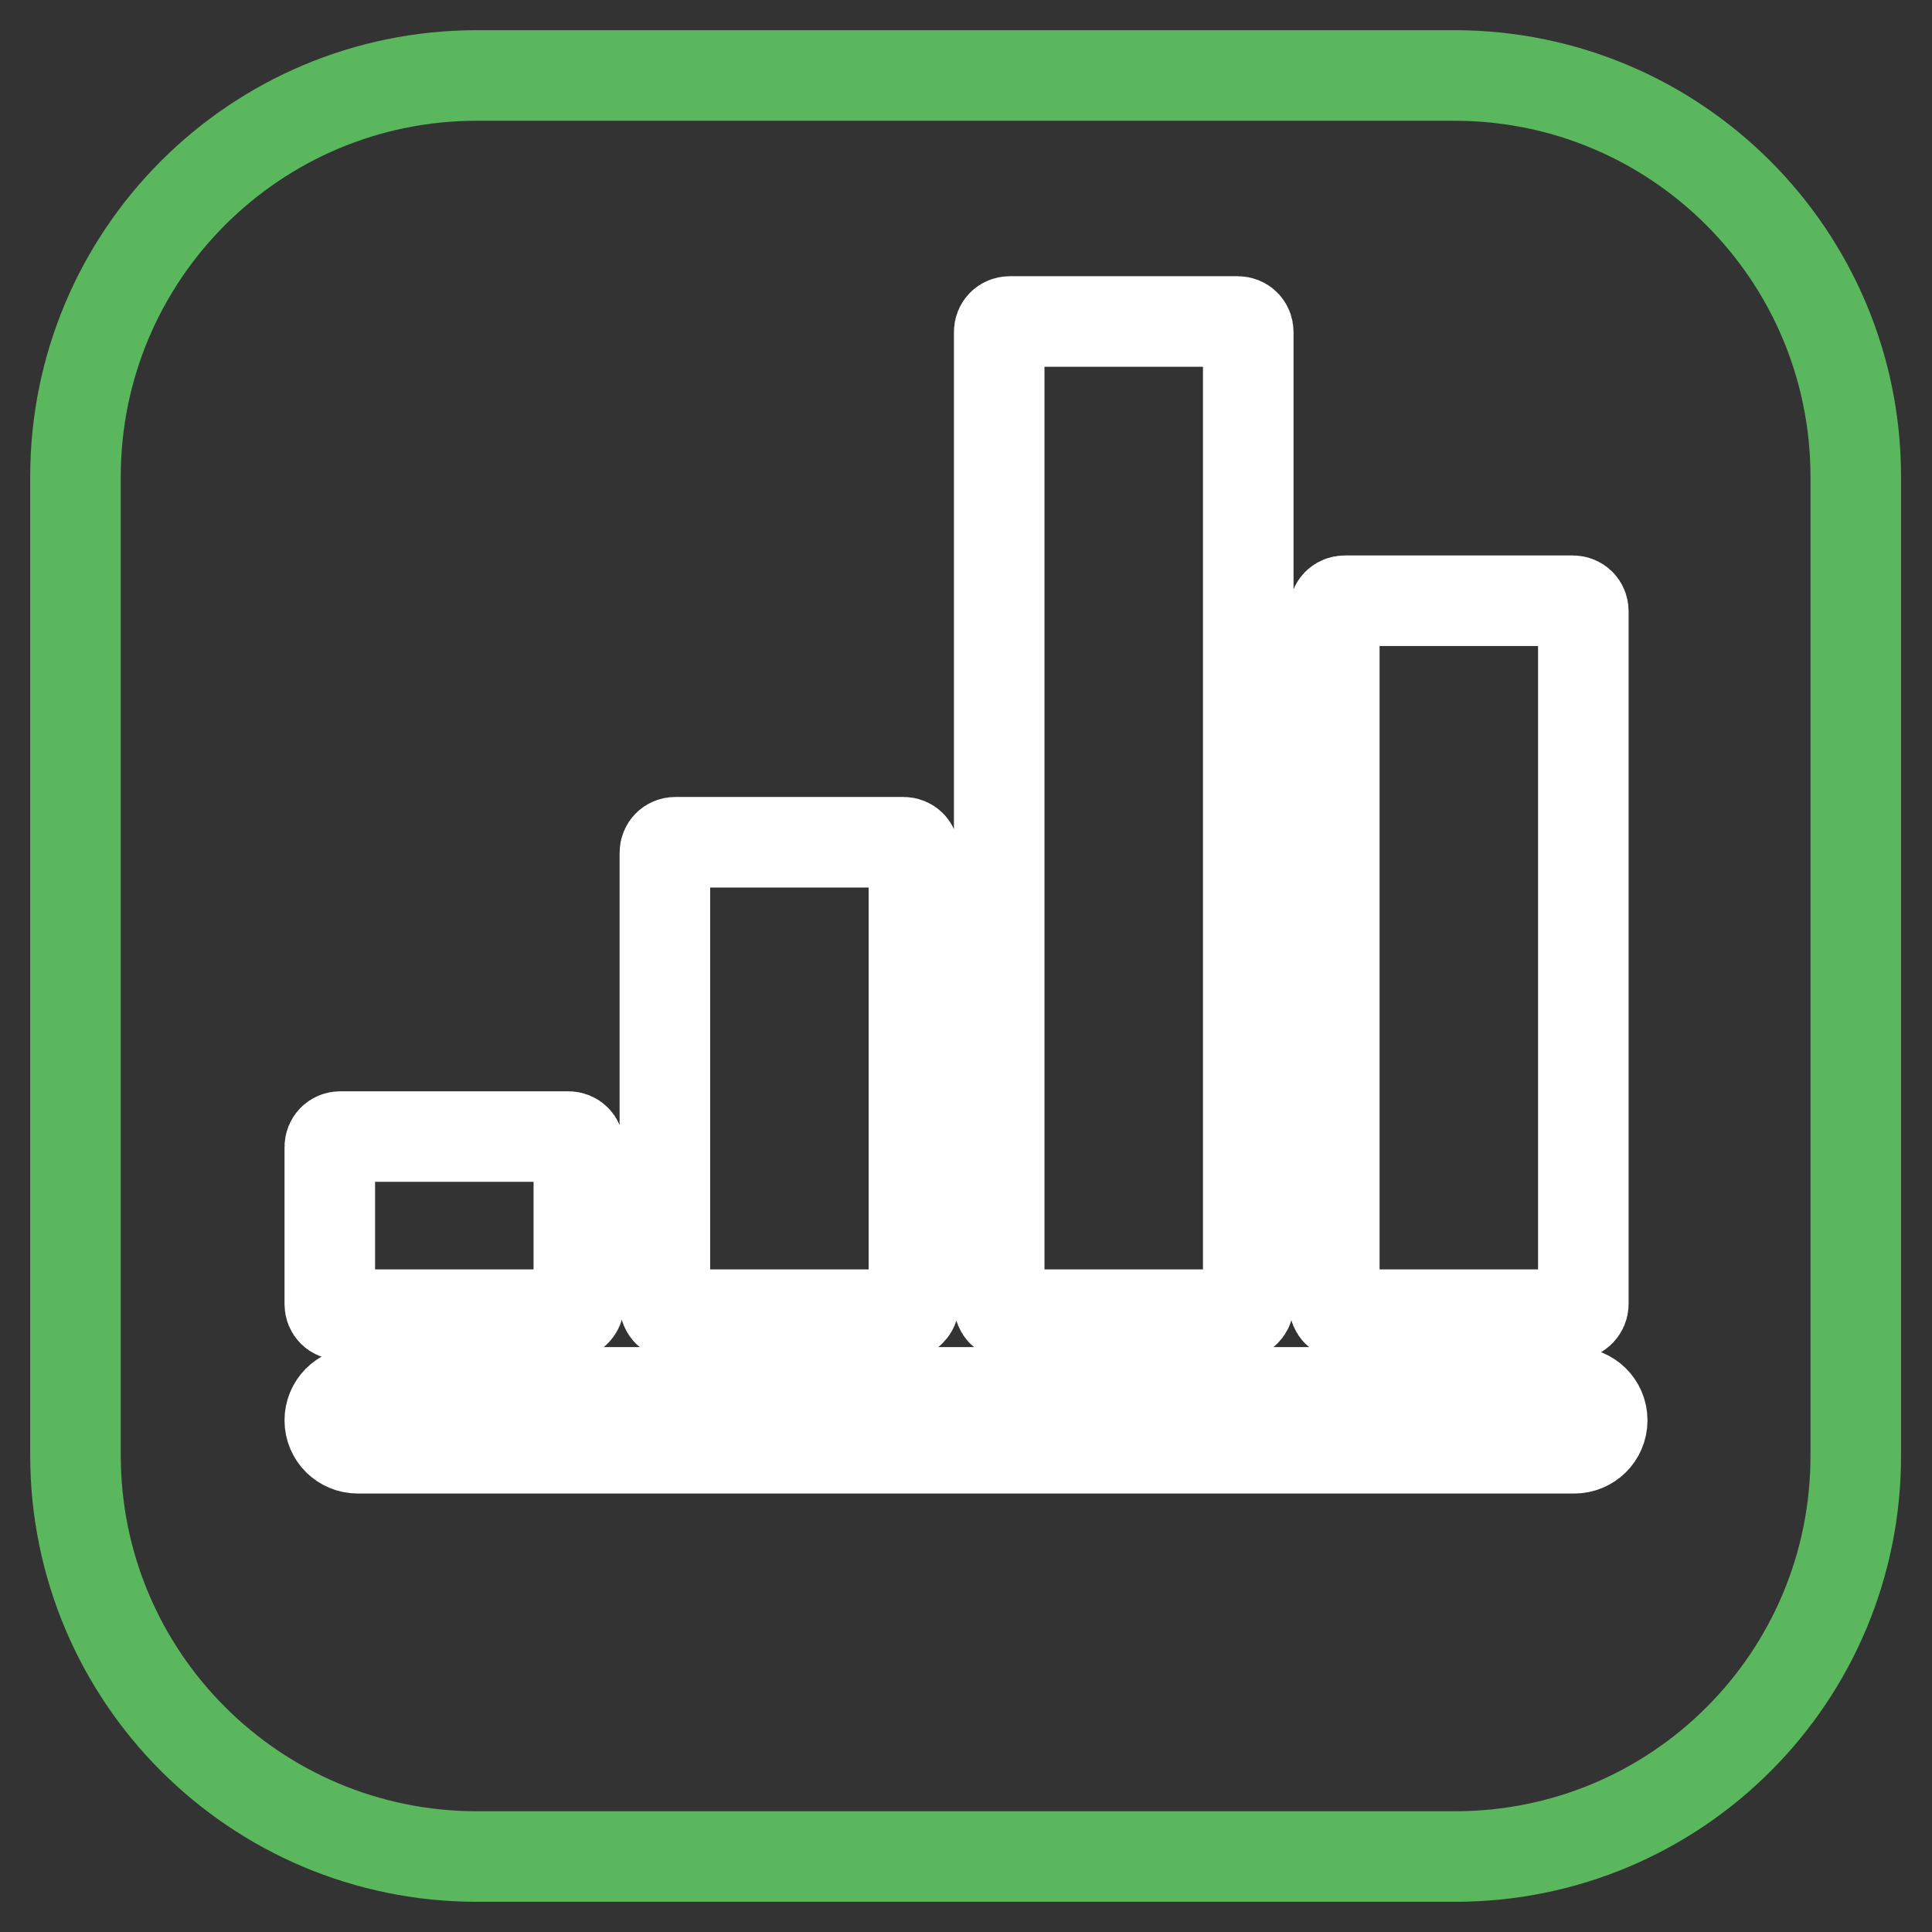
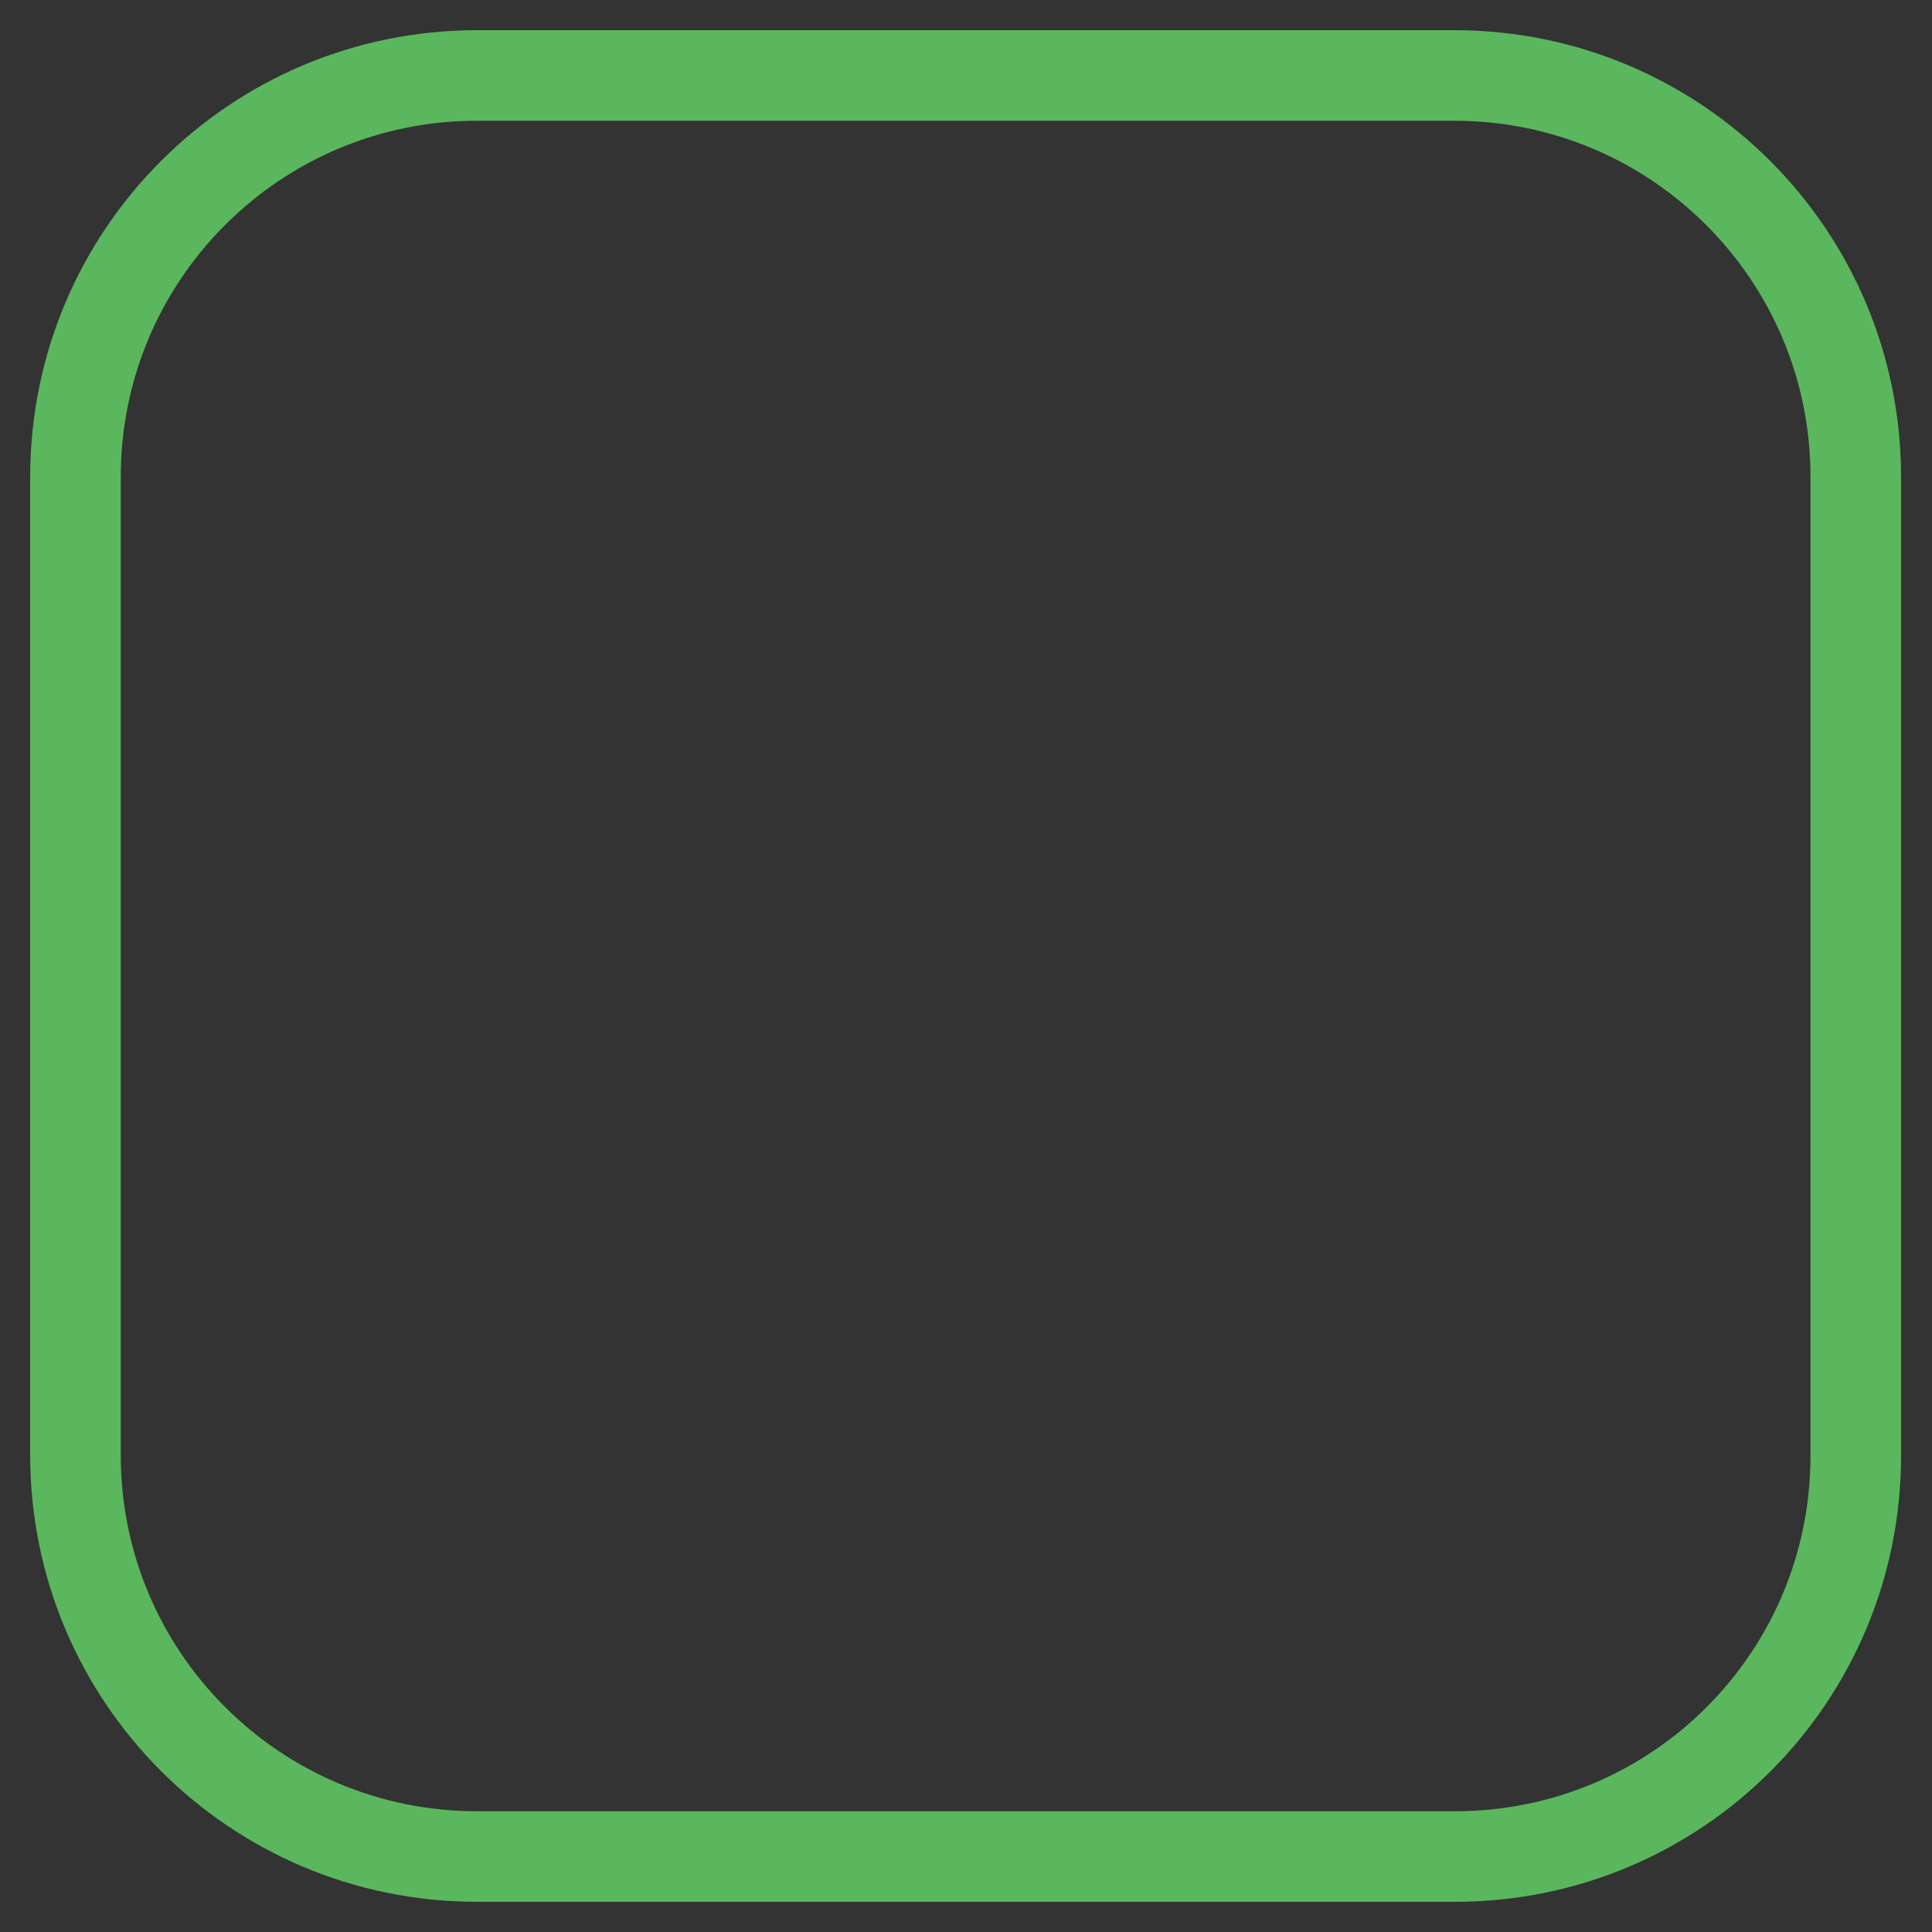
<svg xmlns="http://www.w3.org/2000/svg" version="1.1" x="0px" y="0px" viewBox="0 0 256 256" enable-background="new 0 0 256 256" xml:space="preserve">
  <rect x="0" y="0" width="256" height="256" fill="#333333" stroke="none" />
  <g>
-     <path stroke-width="12" fill-opacity="0" stroke="#5ab75d" d="M192.8,246H63.2C33.8,246,10,222.2,10,192.8V63.2C10,33.8,33.8,10,63.2,10h129.5 c29.4,0,53.2,23.8,53.2,53.2v129.5C246,222.2,222.2,246,192.8,246z" />
-     <path stroke-width="12" fill-opacity="0" stroke="#ffffff" d="M208.4,174.2h-30.2c-0.8,0-1.4-0.6-1.4-1.4V81c0-0.8,0.6-1.4,1.4-1.4h30.2c0.8,0,1.4,0.6,1.4,1.4v91.8 C209.8,173.5,209.2,174.2,208.4,174.2z M164,174.2h-30.2c-0.8,0-1.4-0.6-1.4-1.4V44c0-0.8,0.6-1.4,1.4-1.4H164 c0.8,0,1.4,0.6,1.4,1.4v128.8C165.5,173.5,164.8,174.2,164,174.2z M208.6,191.9H47.4c-2,0-3.7-1.6-3.7-3.7c0-2,1.6-3.7,3.7-3.7 h161.2c2,0,3.7,1.6,3.7,3.7C212.3,190.3,210.6,191.9,208.6,191.9z M119.6,174.2H89.5c-0.8,0-1.4-0.6-1.4-1.4V113 c0-0.8,0.6-1.4,1.4-1.4h30.2c0.8,0,1.4,0.6,1.4,1.4v59.7C121.1,173.5,120.4,174.2,119.6,174.2z M75.3,174.2H45.1 c-0.8,0-1.4-0.6-1.4-1.4v-20.8c0-0.8,0.6-1.4,1.4-1.4h30.2c0.8,0,1.4,0.6,1.4,1.4v20.8C76.7,173.5,76.1,174.2,75.3,174.2z" />
+     <path stroke-width="12" fill-opacity="0" stroke="#5ab75d" d="M192.8,246H63.2C33.8,246,10,222.2,10,192.8V63.2C10,33.8,33.8,10,63.2,10h129.5 c29.4,0,53.2,23.8,53.2,53.2v129.5C246,222.2,222.2,246,192.8,246" />
  </g>
</svg>